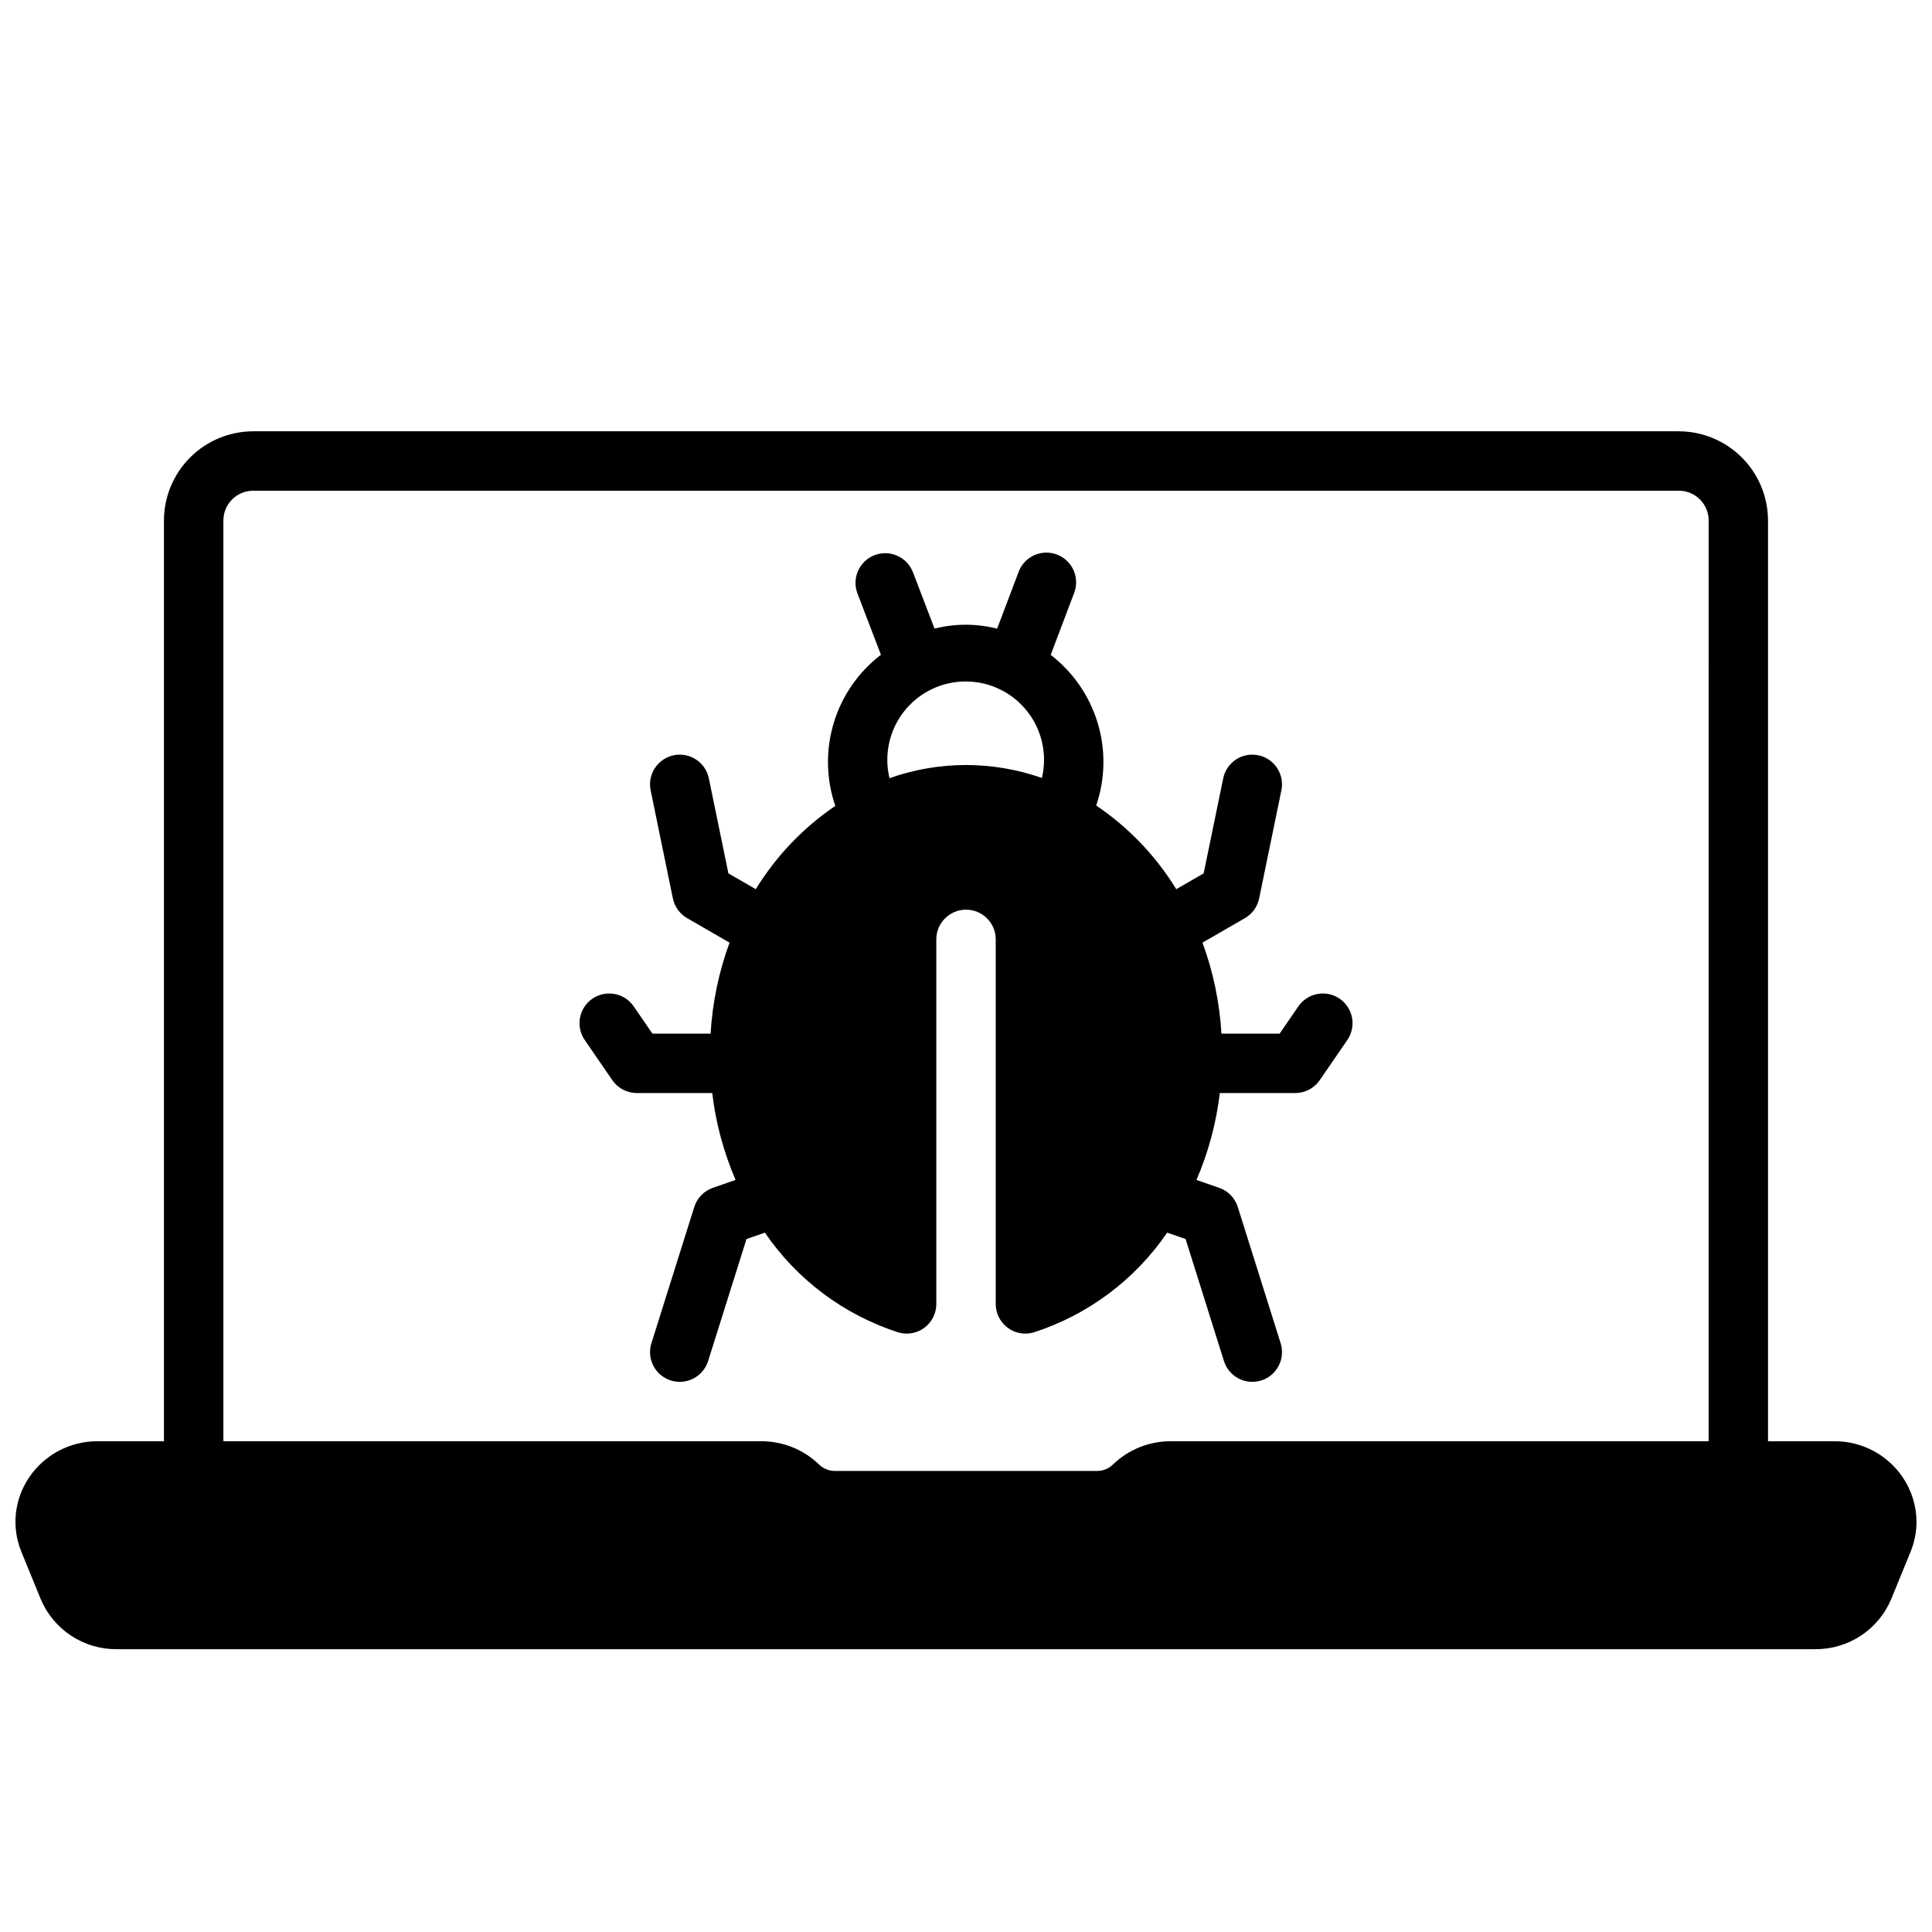
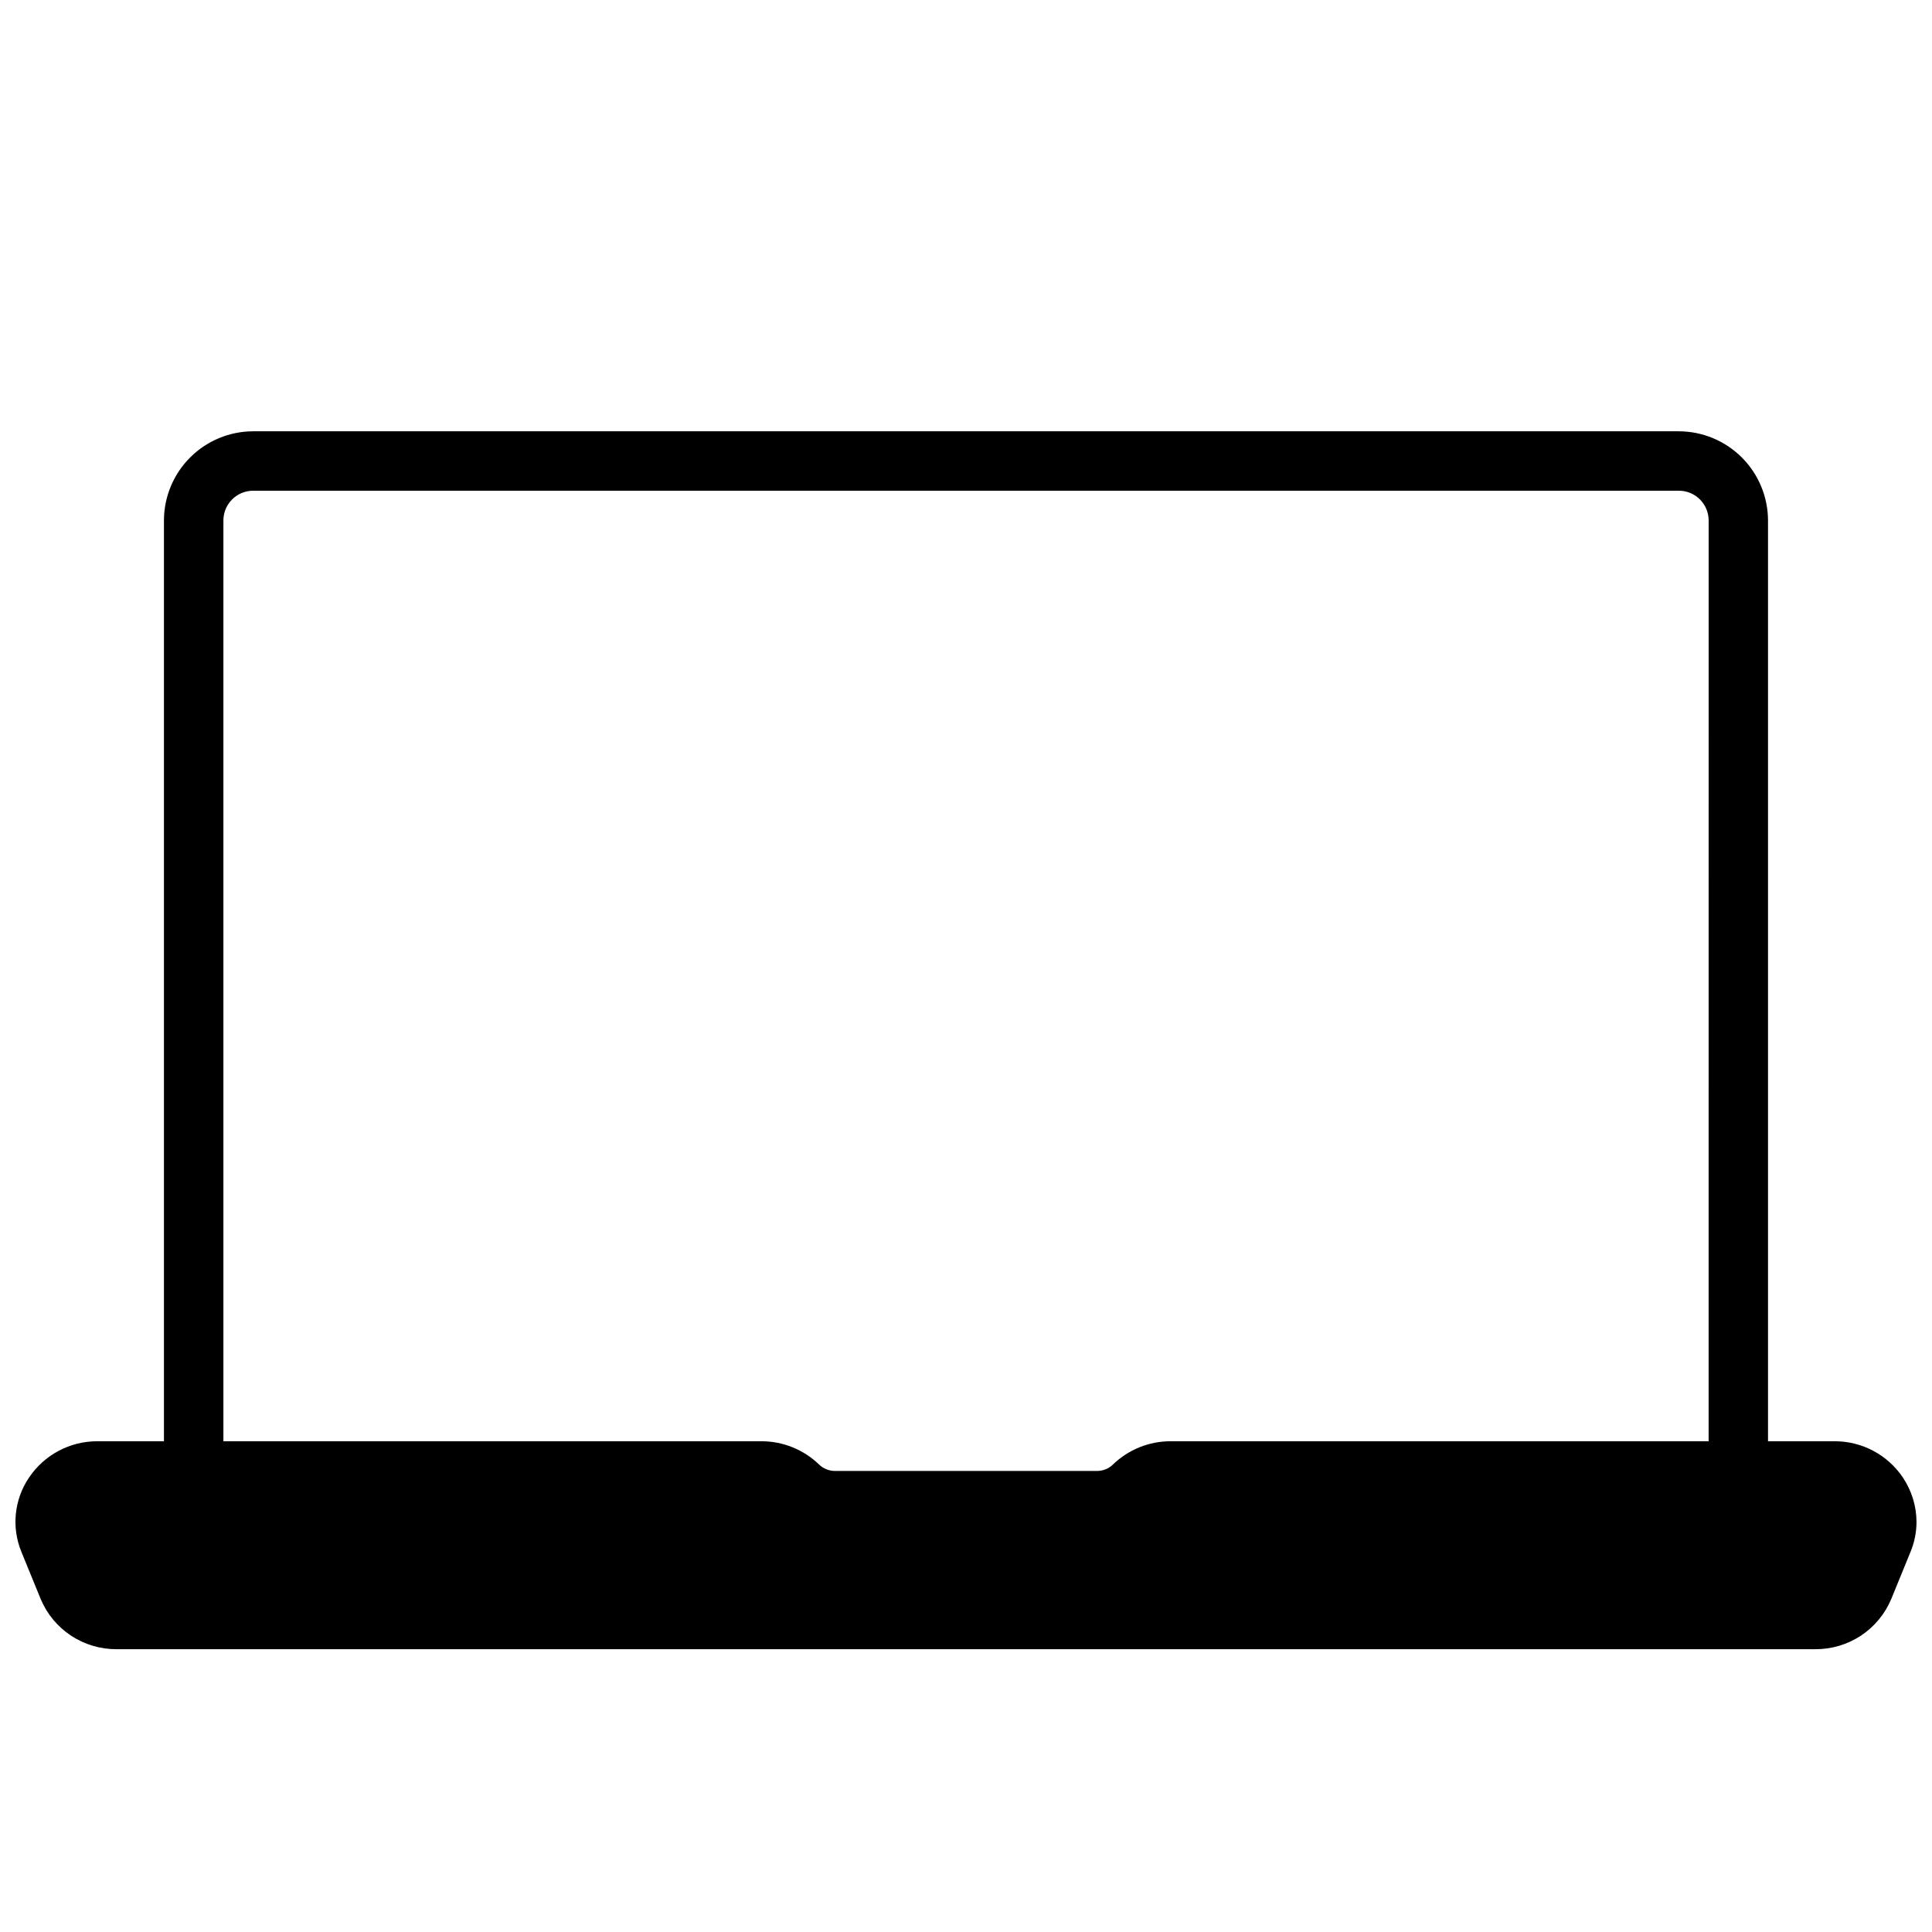
<svg xmlns="http://www.w3.org/2000/svg" width="800px" height="800px" version="1.1" viewBox="144 144 512 512">
  <defs>
    <clipPath id="a">
      <path d="m148.09 258h503.81v324h-503.81z" />
    </clipPath>
  </defs>
  <g clip-path="url(#a)">
    <path d="m648.28 535.55c-4.035-6-10.793-9.602-18.027-9.605h-17.711v-244.03c-0.02-6.258-2.512-12.254-6.938-16.68s-10.422-6.918-16.68-6.938h-377.86c-6.258 0.02-12.254 2.512-16.68 6.938s-6.918 10.422-6.938 16.68v244.03h-17.711c-7.234 0.004-13.992 3.606-18.027 9.605-3.941 5.801-4.711 13.191-2.047 19.68l5.117 12.516c1.66 3.969 4.461 7.352 8.051 9.723 3.59 2.367 7.801 3.613 12.102 3.582h450.12c4.301 0.031 8.516-1.215 12.102-3.582 3.59-2.371 6.391-5.754 8.051-9.723l5.117-12.516c1.027-2.496 1.562-5.172 1.574-7.871-0.012-4.207-1.273-8.316-3.621-11.809zm-51.48-9.605h-142.56c-5.695-0.008-11.172 2.191-15.273 6.141-1.137 1.113-2.66 1.734-4.25 1.734h-69.434c-1.586 0-3.113-0.621-4.25-1.734-4.102-3.949-9.578-6.148-15.27-6.141h-142.56v-244.03c0.012-4.344 3.527-7.859 7.871-7.871h377.86c4.344 0.012 7.859 3.527 7.875 7.871z" />
  </g>
-   <path d="m487.98 410.84-4.867 7.086-15.418-0.004c-0.484-8.242-2.176-16.367-5.023-24.113l11.238-6.488c1.949-1.125 3.324-3.031 3.777-5.234l5.891-28.641 0.004 0.004c0.875-4.262-1.867-8.422-6.125-9.301-4.258-0.875-8.422 1.867-9.297 6.125l-5.18 25.176-7.258 4.191h-0.004c-5.406-8.82-12.641-16.383-21.215-22.172 2.414-7.078 2.551-14.734 0.387-21.895-2.164-7.156-6.516-13.461-12.445-18.016l6.164-16.297h0.004c0.789-1.961 0.758-4.16-0.09-6.102-0.852-1.938-2.445-3.453-4.426-4.203s-4.176-0.672-6.098 0.219-3.402 2.519-4.109 4.516l-5.644 14.914c-5.441-1.387-11.145-1.391-16.586-0.012l-5.715-14.93h-0.004c-1.551-4.062-6.106-6.094-10.164-4.543-4.062 1.555-6.094 6.109-4.539 10.168l6.215 16.23-0.004 0.004c-5.961 4.562-10.336 10.883-12.504 18.07-2.168 7.188-2.023 14.875 0.422 21.973-8.516 5.781-15.699 13.305-21.078 22.078l-7.258-4.191-5.18-25.176-0.004-0.004c-0.875-4.258-5.039-7-9.297-6.121-4.258 0.875-7 5.039-6.125 9.297l5.891 28.641h0.004c0.453 2.203 1.828 4.106 3.777 5.231l11.238 6.488c-2.848 7.75-4.539 15.875-5.023 24.117h-15.418l-4.867-7.086c-1.16-1.77-2.988-2.996-5.062-3.406-2.078-0.41-4.231 0.035-5.977 1.234s-2.934 3.047-3.301 5.133c-0.363 2.086 0.129 4.231 1.363 5.949l7.211 10.5c1.465 2.141 3.894 3.418 6.488 3.418h19.996-0.004c0.945 7.934 3.031 15.691 6.191 23.027l-6.019 2.09v0.004c-2.352 0.816-4.176 2.699-4.926 5.07l-11.359 36.109c-1.305 4.148 1 8.57 5.148 9.875 4.144 1.305 8.566-1 9.875-5.148l10.172-32.332 4.879-1.695c8.547 12.52 21.023 21.832 35.457 26.465 2.379 0.664 4.93 0.176 6.891-1.324s3.102-3.836 3.078-6.305v-96.559c0-4.348 3.527-7.871 7.875-7.871s7.871 3.523 7.871 7.871v96.559c-0.02 2.469 1.121 4.805 3.082 6.305s4.516 1.988 6.891 1.32c14.434-4.633 26.91-13.945 35.461-26.465l4.879 1.695 10.168 32.336c1.305 4.148 5.727 6.453 9.875 5.148 4.148-1.305 6.453-5.727 5.148-9.875l-11.359-36.109c-0.75-2.371-2.578-4.254-4.93-5.074l-6.019-2.09c3.164-7.336 5.25-15.094 6.191-23.027h19.996c2.594 0 5.019-1.277 6.488-3.418l7.211-10.5c1.234-1.719 1.727-3.863 1.359-5.949-0.363-2.086-1.551-3.934-3.297-5.133s-3.898-1.645-5.977-1.234c-2.078 0.406-3.902 1.637-5.062 3.406zm-67.863-60.672c-13.074-4.594-27.328-4.574-40.391 0.059-1.488-6.18-0.066-12.707 3.863-17.703 3.934-5 9.938-7.922 16.297-7.93 6.356-0.012 12.371 2.894 16.316 7.883 3.945 4.984 5.387 11.508 3.914 17.691z" />
</svg>